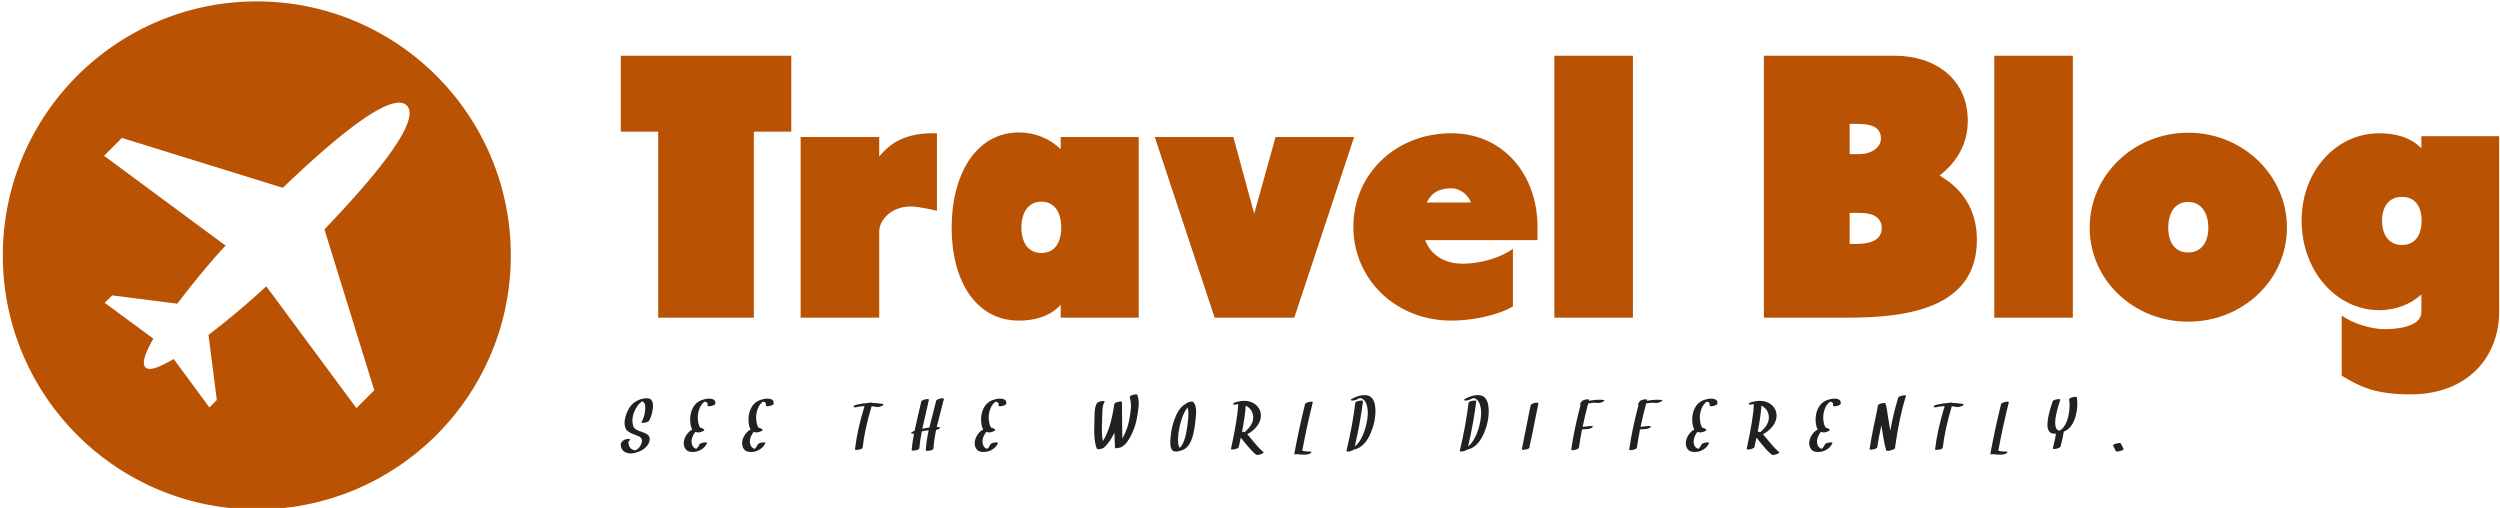
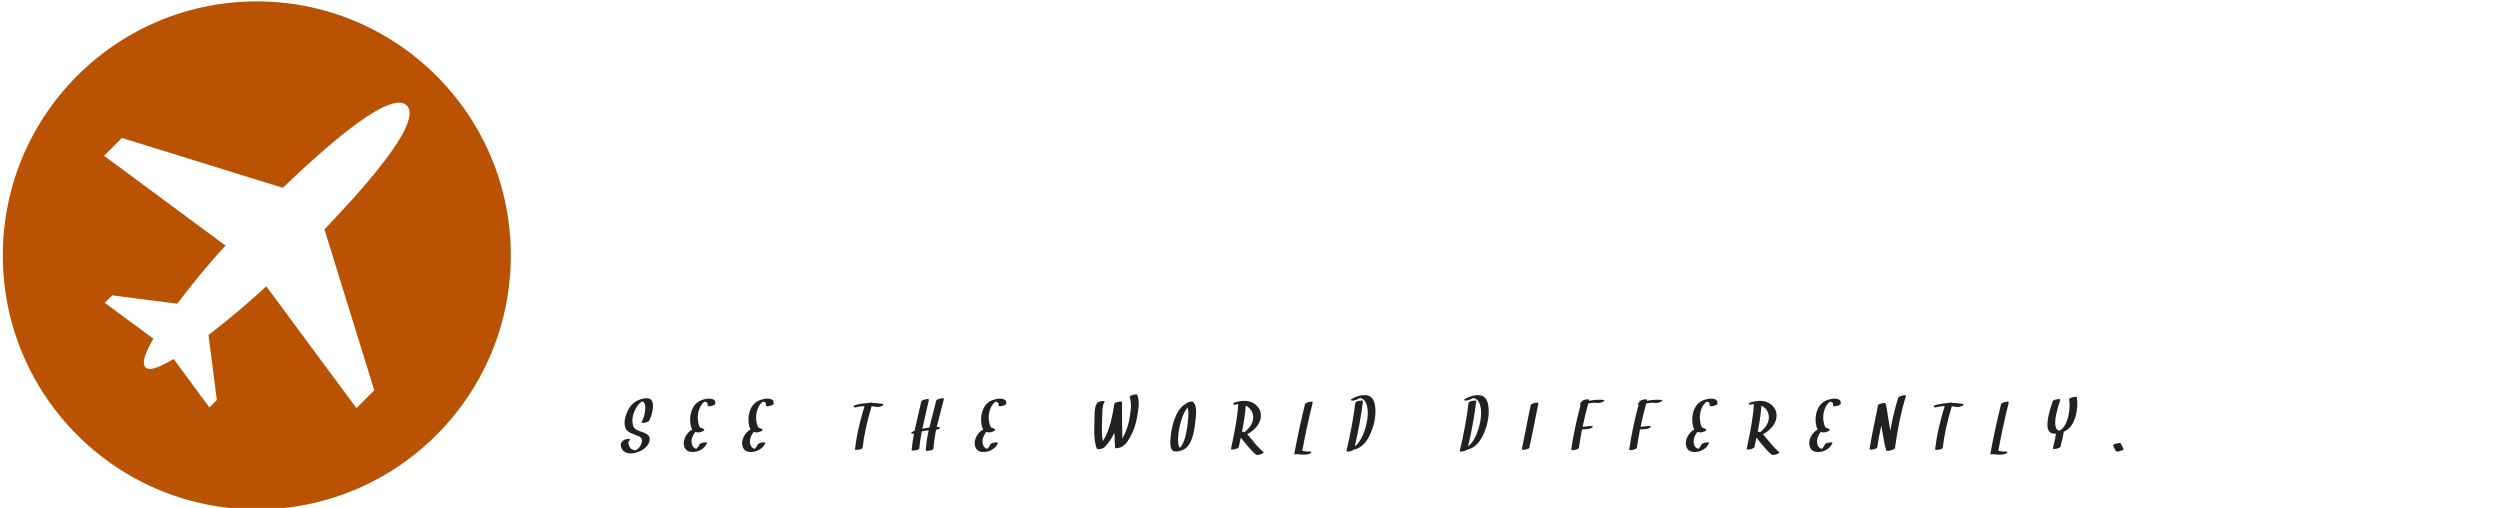
<svg xmlns="http://www.w3.org/2000/svg" data-v-423bf9ae="" viewBox="0 0 443 90" class="iconLeftSlogan" width="443px" height="90px">
  <defs />
  <g transform="matrix(1, 0, 0, 1, 0, 9.878)">
    <g data-v-423bf9ae="" id="f67fbe38-f514-4654-9d4e-1dba359d9f1d" fill="#BA5203" transform="matrix(4.736, 0, 0, 4.736, 108.674, -3.315)">
-       <path d="M1.68 3.54L1.68 10.50L5.26 10.50L5.26 3.54L6.66 3.54L6.66 0.70L0.28 0.70L0.28 3.54ZM12.11 3.60L11.94 3.60C10.70 3.60 10.22 4.16 9.95 4.47L9.95 3.74L7.01 3.74L7.01 10.50L9.95 10.50L9.95 7.28C9.95 6.85 10.40 6.34 11.12 6.34C11.28 6.34 11.49 6.36 12.11 6.50ZM16.74 10.50L19.66 10.50L19.66 3.74L16.74 3.74L16.74 4.20C16.32 3.78 15.75 3.57 15.18 3.57C13.57 3.57 12.66 5.14 12.66 7.13C12.66 9.13 13.57 10.61 15.18 10.61C15.75 10.61 16.34 10.46 16.74 10.02ZM16.76 7.13C16.76 7.67 16.53 8.08 16.02 8.08C15.51 8.08 15.27 7.67 15.27 7.13C15.27 6.59 15.51 6.16 16.02 6.16C16.53 6.16 16.76 6.59 16.76 7.13ZM27.72 3.74L24.78 3.74L23.98 6.61L23.20 3.74L20.26 3.74L22.50 10.50L25.48 10.50ZM31.79 8.48C31.02 8.48 30.56 8.09 30.38 7.60L34.58 7.60L34.58 7.10C34.58 5.14 33.29 3.60 31.36 3.60C29.25 3.60 27.69 5.15 27.69 7.10C27.69 9.04 29.25 10.61 31.36 10.61C32.12 10.61 33.08 10.42 33.66 10.08L33.66 7.92C33.21 8.26 32.44 8.48 31.79 8.48ZM30.44 6.19C30.58 5.88 30.84 5.66 31.36 5.66C31.70 5.66 31.99 5.92 32.09 6.19ZM38.15 10.50L38.15 0.70C38.15 0.70 35.21 0.70 35.21 0.70L35.21 10.50ZM46.20 10.50C48.43 10.50 51.02 10.14 51.02 7.59C51.02 5.85 49.73 5.28 49.63 5.18C49.73 5.08 50.68 4.44 50.68 3.14C50.68 1.51 49.39 0.70 47.96 0.70L43.05 0.70L43.05 10.50ZM46.65 6.58C47.03 6.58 47.46 6.69 47.46 7.15C47.46 7.64 46.94 7.74 46.55 7.74L46.26 7.74C46.26 7.74 46.26 6.58 46.26 6.58C46.26 6.58 46.65 6.58 46.65 6.58ZM46.56 3.25C46.96 3.25 47.43 3.32 47.43 3.79C47.43 4.19 46.98 4.38 46.66 4.38C46.65 4.38 46.26 4.38 46.26 4.38C46.26 4.38 46.26 3.25 46.26 3.25C46.26 3.25 46.56 3.25 46.56 3.25ZM54.61 10.50L54.61 0.70C54.61 0.70 51.67 0.70 51.67 0.70L51.67 10.50ZM55.24 7.13C55.24 9.09 56.88 10.65 58.93 10.65C60.97 10.65 62.62 9.09 62.62 7.13C62.62 5.17 60.97 3.58 58.93 3.58C56.88 3.58 55.24 5.17 55.24 7.13ZM58.18 7.13C58.18 6.61 58.41 6.17 58.93 6.17C59.43 6.17 59.68 6.61 59.68 7.13C59.68 7.66 59.43 8.06 58.93 8.06C58.41 8.06 58.18 7.66 58.18 7.13ZM70.56 3.71L67.65 3.71L67.65 4.16C67.24 3.74 66.65 3.60 66.08 3.60C64.47 3.60 63.17 5.00 63.17 6.87C63.17 8.75 64.47 10.22 66.08 10.22C66.65 10.22 67.23 10.02 67.65 9.63L67.65 10.29C67.65 10.86 66.68 10.93 66.29 10.93C65.77 10.93 65.09 10.72 64.67 10.42L64.67 12.67C65.28 13.03 65.83 13.37 67.24 13.37C69.45 13.37 70.56 11.90 70.56 10.29ZM67.66 6.87C67.66 7.38 67.44 7.78 66.92 7.78C66.42 7.78 66.18 7.38 66.18 6.87C66.18 6.37 66.42 5.98 66.92 5.98C67.44 5.98 67.66 6.37 67.66 6.87Z" />
-     </g>
+       </g>
    <g data-v-423bf9ae="" id="9977d04d-5d6a-499f-962e-91125b307880" fill="#212121" transform="matrix(0.938, 0, 0, 0.938, 110.504, 59.502)">
      <path d="M4.82 5.50Q5.27 4.74 5.48 3.53L5.48 3.53Q5.71 2.15 5.22 1.57L5.22 1.57Q4.93 1.22 4.18 1.27L4.18 1.27Q3.24 1.33 2.34 1.85L2.34 1.85Q1.09 2.59 0.49 4.34L0.49 4.34Q-0.13 6.10 0.49 7.18L0.49 7.18Q0.78 7.68 2.15 8.17L2.15 8.17Q2.72 8.37 2.93 8.48L2.93 8.48Q3.36 8.74 3.45 9.11L3.45 9.11Q3.55 9.50 3.21 10.17L3.21 10.17Q3.03 10.51 2.75 10.76L2.75 10.76Q2.63 10.87 2.47 10.97L2.47 10.97Q2.40 11.02 2.38 11.03L2.38 11.03Q2.32 11.07 2.26 11.09L2.26 11.09Q2.35 11.05 2.23 11.10L2.23 11.10Q2.24 11.10 2.30 11.09L2.30 11.09Q2.26 11.09 2.21 11.09L2.21 11.09Q2.20 11.10 2.11 11.09L2.11 11.09Q2.06 11.09 1.91 11.05L1.91 11.05Q1.55 10.97 1.25 10.64L1.25 10.64Q1.03 10.39 0.94 9.93L0.94 9.93Q0.84 9.44 1.07 9.28L1.07 9.28Q1.26 9.13 1.24 9.06L1.24 9.06Q1.22 8.97 0.98 8.96L0.98 8.96Q0.36 8.95-0.05 9.24L-0.05 9.24Q-0.44 9.53-0.51 9.86L-0.51 9.86Q-0.59 10.20-0.44 10.62L-0.44 10.62Q-0.16 11.36 0.70 11.61L0.70 11.61Q1.59 11.87 2.86 11.37L2.86 11.37Q3.88 10.96 4.44 10.24L4.44 10.24Q4.82 9.76 4.91 9.24L4.91 9.24Q5.01 8.62 4.63 8.23L4.63 8.23Q4.36 7.96 3.80 7.75L3.80 7.75Q3.65 7.70 3.34 7.59L3.34 7.59Q3.04 7.50 2.91 7.44L2.91 7.44Q2.38 7.23 2.10 6.97L2.10 6.97Q1.80 6.69 1.70 5.96L1.70 5.96Q1.50 4.53 2.45 2.97L2.45 2.97Q2.86 2.29 3.37 1.95L3.37 1.95Q3.42 1.91 3.51 1.86L3.51 1.86Q3.51 1.86 3.56 1.84L3.56 1.84Q3.55 1.84 3.59 1.83L3.59 1.83Q3.56 1.84 3.60 1.83L3.60 1.83Q3.53 1.85 3.45 1.85L3.45 1.85Q3.47 1.85 3.46 1.85L3.46 1.85L3.48 1.85Q3.53 1.86 3.62 1.89L3.62 1.89Q3.63 1.89 3.73 1.96L3.73 1.96Q3.79 2.01 3.83 2.06L3.83 2.06Q3.95 2.20 4.02 2.45L4.02 2.45Q4.14 2.84 4.07 3.49L4.07 3.49Q3.95 4.81 3.38 5.76L3.38 5.76Q3.29 5.90 3.60 5.91L3.60 5.91Q3.79 5.92 3.96 5.89L3.96 5.89Q4.66 5.76 4.82 5.50L4.82 5.50ZM16.76 1.42Q16.05 1.19 14.87 1.57L14.87 1.57Q13.36 2.06 12.80 3.77L12.80 3.77Q12.45 4.83 12.63 6.11L12.63 6.11Q12.71 6.76 12.98 7.16L12.98 7.16Q12.56 7.38 12.27 7.70L12.27 7.70Q11.27 8.80 11.38 10.01L11.38 10.01Q11.45 10.70 11.93 11.11L11.93 11.11Q12.33 11.44 13.15 11.42L13.15 11.42Q13.99 11.39 14.69 10.95L14.69 10.95Q15.44 10.49 15.74 9.76L15.74 9.76Q15.80 9.61 15.52 9.60L15.52 9.60Q15.35 9.59 15.16 9.63L15.16 9.63Q14.41 9.76 14.31 10.02L14.31 10.02Q14.11 10.51 13.76 10.80L13.76 10.80Q13.75 10.81 13.73 10.82L13.73 10.82Q13.69 10.81 13.68 10.81L13.68 10.81Q13.61 10.79 13.53 10.75L13.53 10.75Q13.36 10.68 13.21 10.52L13.21 10.52Q12.92 10.23 12.84 9.63L12.84 9.63Q12.75 8.83 13.38 7.86L13.38 7.86Q13.46 7.74 13.56 7.62L13.56 7.62Q13.77 7.70 14.05 7.72L14.05 7.72Q14.45 7.74 14.94 7.51L14.94 7.51Q15.36 7.32 15.21 7.18L15.21 7.18Q14.92 6.90 14.50 6.84L14.50 6.84Q14.46 6.79 14.42 6.75L14.42 6.75Q14.22 6.45 14.11 5.89L14.11 5.89Q13.92 4.89 14.10 4.00L14.10 4.00Q14.37 2.70 15.13 2.04L15.13 2.04Q15.19 2.00 15.29 1.93L15.29 1.93Q15.29 1.93 15.29 1.93L15.29 1.93Q15.42 1.94 15.40 1.93L15.40 1.93Q15.98 2.02 15.87 2.62L15.87 2.62Q15.82 2.86 16.45 2.75L16.45 2.75Q16.75 2.69 17.01 2.58L17.01 2.58Q17.29 2.45 17.31 2.36L17.31 2.36Q17.45 1.63 16.76 1.42L16.76 1.42ZM27.78 1.42Q27.07 1.19 25.89 1.57L25.89 1.57Q24.38 2.06 23.82 3.77L23.82 3.77Q23.47 4.83 23.65 6.11L23.65 6.11Q23.73 6.76 24.00 7.16L24.00 7.16Q23.58 7.38 23.29 7.70L23.29 7.70Q22.29 8.80 22.40 10.01L22.40 10.01Q22.47 10.70 22.95 11.11L22.95 11.11Q23.34 11.44 24.17 11.42L24.17 11.42Q25.01 11.39 25.71 10.95L25.71 10.95Q26.46 10.49 26.76 9.76L26.76 9.76Q26.82 9.61 26.54 9.60L26.54 9.60Q26.37 9.59 26.18 9.63L26.18 9.63Q25.43 9.76 25.33 10.02L25.33 10.02Q25.13 10.51 24.78 10.80L24.78 10.80Q24.77 10.81 24.75 10.82L24.75 10.82Q24.71 10.81 24.70 10.81L24.70 10.81Q24.63 10.79 24.55 10.75L24.55 10.75Q24.38 10.68 24.23 10.52L24.23 10.52Q23.94 10.23 23.86 9.63L23.86 9.63Q23.77 8.83 24.40 7.86L24.40 7.86Q24.48 7.74 24.58 7.62L24.58 7.62Q24.79 7.70 25.07 7.72L25.07 7.72Q25.47 7.74 25.96 7.51L25.96 7.51Q26.38 7.32 26.23 7.18L26.23 7.18Q25.94 6.90 25.52 6.84L25.52 6.84Q25.48 6.79 25.44 6.75L25.44 6.75Q25.24 6.45 25.13 5.89L25.13 5.89Q24.94 4.89 25.12 4.00L25.12 4.00Q25.39 2.70 26.15 2.04L26.15 2.04Q26.21 2.00 26.30 1.93L26.30 1.93Q26.31 1.93 26.31 1.93L26.31 1.93Q26.44 1.94 26.42 1.93L26.42 1.93Q27.00 2.02 26.89 2.62L26.89 2.62Q26.84 2.86 27.47 2.75L27.47 2.75Q27.77 2.69 28.03 2.58L28.03 2.58Q28.31 2.45 28.33 2.36L28.33 2.36Q28.46 1.63 27.78 1.42L27.78 1.42ZM48.97 2.35Q48.02 2.17 47.01 2.15L47.01 2.15Q46.92 2.03 46.44 2.11L46.44 2.11Q46.34 2.13 46.22 2.16L46.22 2.16Q45.16 2.22 44.12 2.46L44.12 2.46Q43.38 2.63 43.45 2.88L43.45 2.88Q43.50 3.08 44.22 2.91L44.22 2.91Q44.23 2.91 44.24 2.90L44.24 2.90Q44.26 2.90 44.27 2.89L44.27 2.89Q44.34 2.88 44.50 2.85L44.50 2.85Q44.67 2.82 44.89 2.80L44.89 2.80Q45.18 2.76 45.51 2.75L45.51 2.75Q44.09 7.40 43.70 10.96L43.70 10.96Q43.69 11.02 43.91 11.03L43.91 11.03Q44.13 11.04 44.41 10.99L44.41 10.99Q45.13 10.86 45.16 10.56L45.16 10.56Q45.53 7.19 46.85 2.78L46.85 2.78Q47.33 2.82 47.76 2.91L47.76 2.91Q48.20 2.99 48.79 2.72L48.79 2.72Q48.95 2.65 49.04 2.54L49.04 2.54Q49.18 2.39 48.97 2.35L48.97 2.35ZM59.92 1.31Q59.61 1.36 59.36 1.48L59.36 1.48Q59.08 1.61 59.06 1.70L59.06 1.70Q58.86 2.55 58.41 4.25L58.41 4.25Q57.96 5.94 57.76 6.80L57.76 6.80Q57.11 6.88 56.43 7.03L56.43 7.03Q56.64 6.04 57.05 4.31L57.05 4.31Q57.51 2.37 57.67 1.59L57.67 1.59Q57.73 1.34 57.09 1.46L57.09 1.46Q56.79 1.51 56.54 1.63L56.54 1.63Q56.26 1.76 56.24 1.85L56.24 1.85Q56.07 2.61 55.59 4.64L55.59 4.64Q55.17 6.41 54.96 7.44L54.96 7.44Q54.82 7.49 54.79 7.50L54.79 7.50Q54.63 7.55 54.47 7.66L54.47 7.66Q54.22 7.82 54.35 7.91L54.35 7.91Q54.52 8.01 54.86 7.94L54.86 7.94Q54.54 9.65 54.41 11.08L54.41 11.08Q54.41 11.15 54.63 11.16L54.63 11.16Q54.84 11.17 55.13 11.12L55.13 11.12Q55.85 10.98 55.87 10.69L55.87 10.69Q55.99 9.26 56.33 7.53L56.33 7.53Q56.53 7.49 56.88 7.42L56.88 7.42Q57.26 7.36 57.63 7.33L57.63 7.33Q57.17 9.44 57.08 11.13L57.08 11.13Q57.08 11.20 57.31 11.21L57.31 11.21Q57.52 11.22 57.80 11.17L57.80 11.17Q58.53 11.03 58.54 10.74L58.54 10.74Q58.63 9.17 59.04 7.25L59.04 7.25Q59.37 7.18 59.63 7.02L59.63 7.02Q59.81 6.91 59.78 6.82L59.78 6.82Q59.75 6.72 59.55 6.71L59.55 6.71Q59.38 6.71 59.15 6.71L59.15 6.71Q59.36 5.79 59.82 4.07L59.82 4.07Q60.30 2.28 60.50 1.44L60.50 1.44Q60.55 1.19 59.92 1.31L59.92 1.31ZM71.72 1.42Q71.01 1.19 69.83 1.57L69.83 1.57Q68.32 2.06 67.76 3.77L67.76 3.77Q67.41 4.83 67.59 6.11L67.59 6.11Q67.68 6.76 67.94 7.16L67.94 7.16Q67.53 7.38 67.23 7.70L67.23 7.70Q66.23 8.80 66.34 10.01L66.34 10.01Q66.41 10.70 66.89 11.11L66.89 11.11Q67.29 11.44 68.11 11.42L68.11 11.42Q68.95 11.39 69.65 10.95L69.65 10.95Q70.40 10.49 70.70 9.76L70.70 9.76Q70.77 9.61 70.49 9.60L70.49 9.60Q70.31 9.59 70.12 9.63L70.12 9.63Q69.37 9.76 69.27 10.02L69.27 10.02Q69.07 10.51 68.72 10.80L68.72 10.80Q68.71 10.81 68.69 10.82L68.69 10.82Q68.65 10.81 68.64 10.81L68.64 10.81Q68.57 10.79 68.49 10.75L68.49 10.75Q68.33 10.68 68.17 10.52L68.17 10.52Q67.88 10.23 67.81 9.63L67.81 9.63Q67.71 8.83 68.34 7.86L68.34 7.86Q68.42 7.74 68.52 7.62L68.52 7.62Q68.74 7.70 69.01 7.72L69.01 7.72Q69.41 7.74 69.90 7.51L69.90 7.51Q70.32 7.32 70.17 7.18L70.17 7.18Q69.88 6.90 69.46 6.84L69.46 6.84Q69.42 6.79 69.38 6.75L69.38 6.75Q69.18 6.45 69.07 5.89L69.07 5.89Q68.88 4.89 69.06 4.00L69.06 4.00Q69.33 2.70 70.10 2.04L70.10 2.04Q70.15 2.00 70.25 1.93L70.25 1.93Q70.25 1.93 70.25 1.93L70.25 1.93Q70.38 1.94 70.36 1.93L70.36 1.93Q70.94 2.02 70.83 2.62L70.83 2.62Q70.78 2.86 71.41 2.75L71.41 2.75Q71.72 2.69 71.97 2.58L71.97 2.58Q72.25 2.45 72.27 2.36L72.27 2.36Q72.41 1.63 71.72 1.42L71.72 1.42ZM93.26 10.27Q93.25 10.27 93.24 10.28L93.24 10.28Q93.25 10.27 93.26 10.27L93.26 10.27L93.26 10.27L93.26 10.27ZM97.08 0.67Q97.02 0.42 96.28 0.62L96.28 0.62Q95.55 0.82 95.62 1.06L95.62 1.06Q95.82 1.79 95.85 2.47L95.85 2.47Q95.87 2.95 95.74 4.01L95.74 4.01Q95.53 5.59 95.17 6.73L95.17 6.73Q94.88 7.65 94.27 8.81L94.27 8.81Q94.29 8.78 94.23 8.90L94.23 8.90Q94.15 7.21 94.15 1.98L94.15 1.98Q94.15 1.89 93.93 1.88L93.93 1.88Q93.73 1.87 93.44 1.94L93.44 1.94Q92.73 2.10 92.69 2.37L92.69 2.37Q92.32 4.98 91.72 6.81L91.72 6.81Q91.22 8.30 90.54 9.37L90.54 9.37Q90.27 8.18 90.38 5.77L90.38 5.77Q90.39 5.55 90.44 3.78L90.44 3.78Q90.47 2.54 90.86 1.94L90.86 1.94Q90.95 1.80 90.64 1.79L90.64 1.79Q90.43 1.78 90.28 1.81L90.28 1.81Q89.60 1.93 89.42 2.21L89.42 2.21Q89.04 2.78 88.98 3.94L88.98 3.94Q88.96 4.30 88.96 4.96L88.96 4.96Q88.94 5.65 88.93 5.97L88.93 5.97Q88.77 9.35 89.41 10.80L89.41 10.80Q89.48 10.96 90.00 10.87L90.00 10.87Q90.58 10.77 90.80 10.55L90.80 10.55Q91.96 9.43 92.72 7.75L92.72 7.75Q92.75 9.30 92.84 10.60L92.84 10.60Q92.85 10.77 93.30 10.69L93.30 10.69Q93.59 10.64 93.82 10.57L93.82 10.57Q94.75 10.25 95.49 8.96L95.49 8.96Q96.12 7.89 96.50 6.79L96.50 6.79Q96.91 5.63 97.16 3.89L97.16 3.89Q97.32 2.77 97.32 2.25L97.32 2.25Q97.32 1.53 97.08 0.67L97.08 0.67ZM106.65 5.20Q106.52 6.64 106.26 7.92L106.26 7.92Q105.85 9.88 105.08 10.64L105.08 10.64Q104.99 10.55 104.91 10.38L104.91 10.38Q104.73 9.97 104.74 9.03L104.74 9.03Q104.77 7.34 105.34 5.48L105.34 5.48Q105.84 3.85 106.54 3.01L106.54 3.01Q106.61 3.25 106.66 3.62L106.66 3.62Q106.73 4.21 106.65 5.20L106.65 5.20ZM107.58 1.96Q107.37 1.79 106.63 2.05L106.63 2.05Q106.13 2.24 106.16 2.39L106.16 2.39Q105.90 2.48 105.72 2.63L105.72 2.63Q104.74 3.40 104.08 5.22L104.08 5.22Q103.53 6.70 103.34 8.50L103.34 8.50Q103.26 9.28 103.28 9.92L103.28 9.92Q103.33 10.77 103.69 11.13L103.69 11.13Q103.87 11.31 104.30 11.33L104.30 11.33Q104.84 11.36 105.67 11.02L105.67 11.02Q106.35 10.74 106.87 9.94L106.87 9.94Q107.34 9.21 107.66 7.85L107.66 7.85Q107.87 6.94 107.99 5.84L107.99 5.84Q108.16 4.44 108.16 3.78L108.16 3.78Q108.14 2.45 107.58 1.96L107.58 1.96ZM118.90 5.31Q118.75 6.24 117.85 7.18L117.85 7.18Q117.66 7.38 117.42 7.58L117.42 7.58Q117.36 7.63 117.30 7.68L117.30 7.68Q117.08 7.59 116.83 7.58L116.83 7.58Q117.39 4.74 117.53 2.66L117.53 2.66Q117.80 2.80 118.04 2.99L118.04 2.99Q118.55 3.39 118.78 4.03L118.78 4.03Q119.01 4.65 118.90 5.31L118.90 5.31ZM115.92 2.40Q115.92 2.40 115.94 2.39L115.94 2.39Q115.93 2.40 115.92 2.40L115.92 2.40ZM120.86 11.42Q120.13 10.88 118.60 8.99L118.60 8.99Q117.93 8.17 117.81 8.05L117.81 8.05Q118.27 7.84 118.70 7.50L118.70 7.50Q119.90 6.56 120.26 5.41L120.26 5.41Q120.50 4.60 120.30 3.84L120.30 3.84Q120.09 3.07 119.46 2.53L119.46 2.53Q118.22 1.46 116.15 1.88L116.15 1.88Q116.02 1.91 115.82 1.96L115.82 1.96Q115.08 2.14 115.14 2.37L115.14 2.37Q115.21 2.58 115.92 2.40L115.92 2.40Q115.99 2.39 116.03 2.38L116.03 2.38Q116.07 2.37 116.11 2.37L116.11 2.37Q115.99 5.11 114.75 10.79L114.75 10.79Q114.70 11.04 115.34 10.92L115.34 10.92Q115.64 10.87 115.90 10.75L115.90 10.75Q116.18 10.62 116.20 10.53L116.20 10.53Q116.49 9.17 116.59 8.72L116.59 8.72Q116.59 8.72 116.59 8.72L116.59 8.72Q116.60 8.72 116.60 8.72L116.60 8.72Q116.71 8.85 117.39 9.70L117.39 9.70Q118.71 11.34 119.48 11.92L119.48 11.92Q119.70 12.09 120.42 11.83L120.42 11.83Q120.61 11.76 120.75 11.67L120.75 11.67Q121.00 11.52 120.86 11.42L120.86 11.42ZM129.69 11.33Q128.65 11.36 128.21 11.16L128.21 11.16Q129.06 6.57 130.18 2.08L130.18 2.08Q130.25 1.83 129.60 1.95L129.60 1.95Q129.29 2.00 129.04 2.12L129.04 2.12Q128.76 2.25 128.74 2.34L128.74 2.34Q127.62 6.83 126.76 11.47L126.76 11.47Q126.67 11.56 126.74 11.61L126.74 11.61Q126.74 11.63 126.73 11.70L126.73 11.70Q126.72 11.74 126.72 11.78L126.72 11.78Q126.70 11.94 127.34 11.83L127.34 11.83Q127.83 11.95 128.74 11.92L128.74 11.92Q129.35 11.91 129.77 11.65L129.77 11.65Q129.95 11.54 129.93 11.44L129.93 11.44Q129.90 11.33 129.69 11.33L129.69 11.33ZM142.03 3.48Q141.99 1.70 141.14 1.01L141.14 1.01Q140.68 0.64 139.78 0.68L139.78 0.68Q138.78 0.72 137.53 1.40L137.53 1.40Q137.35 1.50 137.38 1.60L137.38 1.60Q137.42 1.70 137.61 1.71L137.61 1.71Q138.11 1.72 138.65 1.44L138.65 1.44Q138.66 1.43 138.68 1.42L138.68 1.42Q138.72 1.39 138.80 1.35L138.80 1.35Q138.84 1.34 138.92 1.31L138.92 1.31Q138.95 1.29 139.06 1.26L139.06 1.26L139.06 1.26Q139.07 1.25 139.07 1.26L139.07 1.26Q139.08 1.25 139.10 1.25L139.10 1.25Q139.13 1.25 139.17 1.26L139.17 1.26Q139.18 1.26 139.20 1.26L139.20 1.26Q139.25 1.26 139.25 1.26L139.25 1.26Q139.33 1.28 139.43 1.31L139.43 1.31Q139.44 1.31 139.44 1.31L139.44 1.31Q139.44 1.31 139.45 1.31L139.45 1.31Q139.47 1.33 139.52 1.35L139.52 1.35Q139.58 1.37 139.66 1.43L139.66 1.43Q139.79 1.51 139.92 1.65L139.92 1.65Q140.12 1.85 140.27 2.23L140.27 2.23Q140.87 3.66 140.33 6.11L140.33 6.11Q139.99 7.70 139.28 8.97L139.28 8.97Q138.92 9.60 138.52 10.03L138.52 10.03Q138.34 10.22 138.13 10.39L138.13 10.39Q139.21 5.68 139.68 1.78L139.68 1.78Q139.69 1.71 139.47 1.70L139.47 1.70Q139.25 1.69 138.97 1.74L138.97 1.74Q138.25 1.87 138.22 2.17L138.22 2.17Q137.74 6.19 136.57 11.16L136.57 11.16Q136.51 11.42 137.15 11.30L137.15 11.30Q137.45 11.25 137.70 11.12L137.70 11.12Q137.90 11.03 137.96 10.97L137.96 10.97Q138.23 10.93 138.61 10.77L138.61 10.77Q140.18 10.12 141.16 7.78L141.16 7.78Q142.07 5.63 142.03 3.48L142.03 3.48ZM163.43 3.48Q163.39 1.70 162.54 1.01L162.54 1.01Q162.08 0.64 161.18 0.68L161.18 0.68Q160.19 0.72 158.94 1.40L158.94 1.40Q158.75 1.50 158.79 1.60L158.79 1.60Q158.82 1.70 159.02 1.71L159.02 1.71Q159.52 1.72 160.05 1.44L160.05 1.44Q160.06 1.43 160.08 1.42L160.08 1.42Q160.13 1.39 160.21 1.35L160.21 1.35Q160.25 1.34 160.32 1.31L160.32 1.31Q160.35 1.29 160.46 1.26L160.46 1.26L160.47 1.26Q160.47 1.25 160.47 1.26L160.47 1.26Q160.48 1.25 160.50 1.25L160.50 1.25Q160.54 1.25 160.58 1.26L160.58 1.26Q160.58 1.26 160.60 1.26L160.60 1.26Q160.65 1.26 160.65 1.26L160.65 1.26Q160.73 1.28 160.84 1.31L160.84 1.31Q160.84 1.31 160.84 1.31L160.84 1.31Q160.84 1.31 160.85 1.31L160.85 1.31Q160.88 1.33 160.92 1.35L160.92 1.35Q160.98 1.37 161.06 1.43L161.06 1.43Q161.19 1.51 161.32 1.65L161.32 1.65Q161.52 1.85 161.68 2.23L161.68 2.23Q162.27 3.66 161.74 6.11L161.74 6.11Q161.39 7.70 160.68 8.97L160.68 8.97Q160.32 9.60 159.92 10.03L159.92 10.03Q159.74 10.22 159.53 10.39L159.53 10.39Q160.62 5.68 161.08 1.78L161.08 1.78Q161.09 1.71 160.87 1.70L160.87 1.70Q160.65 1.69 160.38 1.74L160.38 1.74Q159.65 1.87 159.62 2.17L159.62 2.17Q159.15 6.19 157.97 11.16L157.97 11.16Q157.91 11.42 158.55 11.30L158.55 11.30Q158.85 11.25 159.11 11.12L159.11 11.12Q159.30 11.03 159.37 10.97L159.37 10.97Q159.63 10.93 160.02 10.77L160.02 10.77Q161.58 10.12 162.57 7.78L162.57 7.78Q163.47 5.63 163.43 3.48L163.43 3.48ZM171.37 2.53Q171.12 3.62 170.51 6.79L170.51 6.79Q170.27 8.03 170.08 8.93L170.08 8.93Q169.69 10.78 169.68 10.91L169.68 10.91Q169.68 10.99 169.91 11.00L169.91 11.00Q170.13 11.01 170.41 10.96L170.41 10.96Q171.14 10.81 171.14 10.52L171.14 10.52Q171.15 10.23 171.31 9.62L171.31 9.62Q171.38 9.32 171.54 8.57L171.54 8.57Q171.71 7.77 171.97 6.44L171.97 6.44Q172.57 3.36 172.81 2.27L172.81 2.27Q172.87 2.02 172.22 2.13L172.22 2.13Q171.92 2.19 171.67 2.31L171.67 2.31Q171.39 2.44 171.37 2.53L171.37 2.53ZM185.14 1.59Q184.04 1.45 182.36 1.75L182.36 1.75Q182.36 1.74 182.37 1.70L182.37 1.70Q182.38 1.66 182.38 1.64L182.38 1.64Q182.45 1.39 181.80 1.50L181.80 1.50Q181.50 1.56 181.25 1.67L181.25 1.67Q180.97 1.80 180.95 1.90L180.95 1.90Q180.95 1.88 180.90 2.08L180.90 2.08Q180.71 2.18 180.65 2.30L180.65 2.30Q180.58 2.43 180.80 2.45L180.80 2.45Q179.53 7.25 179.02 10.98L179.02 10.98Q179.01 11.10 179.39 11.07L179.39 11.07Q179.64 11.05 179.81 11.00L179.81 11.00Q180.45 10.83 180.48 10.59L180.48 10.59Q180.70 8.95 181.06 7.16L181.06 7.16Q181.00 7.17 182.05 7.09L182.05 7.09Q182.70 7.05 183.03 6.75L183.03 6.75Q183.19 6.60 183.00 6.54L183.00 6.54Q182.87 6.50 182.69 6.51L182.69 6.51Q181.56 6.60 181.17 6.66L181.17 6.66Q181.58 4.65 182.23 2.24L182.23 2.24Q183.24 2.06 183.93 2.15L183.93 2.15Q184.41 2.21 184.95 1.96L184.95 1.96Q185.10 1.89 185.21 1.78L185.21 1.78Q185.36 1.62 185.14 1.59L185.14 1.59ZM196.09 1.59Q194.99 1.45 193.31 1.75L193.31 1.75Q193.31 1.74 193.32 1.70L193.32 1.70Q193.33 1.66 193.33 1.64L193.33 1.64Q193.40 1.39 192.75 1.50L192.75 1.50Q192.45 1.56 192.20 1.67L192.20 1.67Q191.93 1.80 191.90 1.90L191.90 1.90Q191.91 1.88 191.85 2.08L191.85 2.08Q191.66 2.18 191.60 2.30L191.60 2.30Q191.53 2.43 191.75 2.45L191.75 2.45Q190.48 7.25 189.97 10.98L189.97 10.98Q189.96 11.10 190.34 11.07L190.34 11.07Q190.59 11.05 190.76 11.00L190.76 11.00Q191.40 10.83 191.43 10.59L191.43 10.59Q191.65 8.95 192.01 7.16L192.01 7.16Q191.95 7.17 193.01 7.09L193.01 7.09Q193.65 7.05 193.98 6.75L193.98 6.75Q194.14 6.60 193.95 6.54L193.95 6.54Q193.82 6.50 193.64 6.51L193.64 6.51Q192.51 6.60 192.12 6.66L192.12 6.66Q192.53 4.65 193.18 2.24L193.18 2.24Q194.20 2.06 194.89 2.15L194.89 2.15Q195.36 2.21 195.90 1.96L195.90 1.96Q196.05 1.89 196.16 1.78L196.16 1.78Q196.31 1.62 196.09 1.59L196.09 1.59ZM206.06 1.42Q205.35 1.19 204.17 1.57L204.17 1.57Q202.66 2.06 202.10 3.77L202.10 3.77Q201.75 4.83 201.93 6.11L201.93 6.11Q202.02 6.76 202.28 7.16L202.28 7.16Q201.87 7.38 201.57 7.70L201.57 7.70Q200.57 8.80 200.68 10.01L200.68 10.01Q200.75 10.70 201.23 11.11L201.23 11.11Q201.63 11.44 202.45 11.42L202.45 11.42Q203.29 11.39 203.99 10.95L203.99 10.95Q204.74 10.49 205.04 9.76L205.04 9.76Q205.11 9.61 204.83 9.60L204.83 9.60Q204.65 9.59 204.46 9.63L204.46 9.63Q203.71 9.76 203.61 10.02L203.61 10.02Q203.41 10.51 203.06 10.80L203.06 10.80Q203.05 10.81 203.03 10.82L203.03 10.82Q202.99 10.81 202.98 10.81L202.98 10.81Q202.91 10.79 202.83 10.75L202.83 10.75Q202.67 10.68 202.51 10.52L202.51 10.52Q202.22 10.23 202.15 9.63L202.15 9.63Q202.05 8.83 202.68 7.86L202.68 7.86Q202.76 7.74 202.86 7.62L202.86 7.62Q203.08 7.70 203.35 7.72L203.35 7.72Q203.75 7.74 204.24 7.51L204.24 7.51Q204.66 7.32 204.51 7.18L204.51 7.18Q204.22 6.90 203.80 6.84L203.80 6.84Q203.76 6.79 203.72 6.75L203.72 6.75Q203.52 6.45 203.41 5.89L203.41 5.89Q203.22 4.89 203.40 4.00L203.40 4.00Q203.67 2.70 204.44 2.04L204.44 2.04Q204.49 2.00 204.59 1.93L204.59 1.93Q204.59 1.93 204.59 1.93L204.59 1.93Q204.72 1.94 204.70 1.93L204.70 1.93Q205.28 2.02 205.17 2.62L205.17 2.62Q205.12 2.86 205.75 2.75L205.75 2.75Q206.06 2.69 206.31 2.58L206.31 2.58Q206.59 2.45 206.61 2.36L206.61 2.36Q206.75 1.63 206.06 1.42L206.06 1.42ZM216.32 5.31Q216.17 6.24 215.27 7.18L215.27 7.18Q215.08 7.38 214.84 7.58L214.84 7.58Q214.78 7.63 214.72 7.68L214.72 7.68Q214.50 7.59 214.25 7.58L214.25 7.58Q214.81 4.74 214.95 2.66L214.95 2.66Q215.22 2.80 215.46 2.99L215.46 2.99Q215.97 3.39 216.20 4.03L216.20 4.03Q216.43 4.65 216.32 5.31L216.32 5.31ZM213.34 2.40Q213.34 2.40 213.36 2.39L213.36 2.39Q213.35 2.40 213.34 2.40L213.34 2.40ZM218.28 11.42Q217.55 10.88 216.02 8.99L216.02 8.99Q215.35 8.17 215.23 8.05L215.23 8.05Q215.69 7.84 216.12 7.50L216.12 7.50Q217.32 6.56 217.68 5.41L217.68 5.41Q217.92 4.60 217.72 3.84L217.72 3.84Q217.51 3.07 216.88 2.53L216.88 2.53Q215.64 1.46 213.57 1.88L213.57 1.88Q213.44 1.91 213.24 1.96L213.24 1.96Q212.50 2.14 212.56 2.37L212.56 2.37Q212.63 2.58 213.34 2.40L213.34 2.40Q213.40 2.39 213.45 2.38L213.45 2.38Q213.49 2.37 213.53 2.37L213.53 2.37Q213.41 5.11 212.17 10.79L212.17 10.79Q212.12 11.04 212.75 10.92L212.75 10.92Q213.06 10.87 213.32 10.75L213.32 10.75Q213.60 10.62 213.62 10.53L213.62 10.53Q213.91 9.17 214.01 8.72L214.01 8.72Q214.01 8.72 214.01 8.72L214.01 8.72Q214.02 8.72 214.02 8.72L214.02 8.72Q214.13 8.85 214.81 9.70L214.81 9.70Q216.13 11.34 216.90 11.92L216.90 11.92Q217.12 12.09 217.84 11.83L217.84 11.83Q218.03 11.76 218.17 11.67L218.17 11.67Q218.42 11.52 218.28 11.42L218.28 11.42ZM229.37 1.42Q228.66 1.19 227.48 1.57L227.48 1.57Q225.97 2.06 225.41 3.77L225.41 3.77Q225.06 4.83 225.24 6.11L225.24 6.11Q225.33 6.76 225.59 7.16L225.59 7.16Q225.18 7.38 224.88 7.70L224.88 7.70Q223.88 8.80 223.99 10.01L223.99 10.01Q224.06 10.70 224.54 11.11L224.54 11.11Q224.94 11.44 225.76 11.42L225.76 11.42Q226.60 11.39 227.30 10.95L227.30 10.95Q228.05 10.49 228.35 9.76L228.35 9.76Q228.42 9.61 228.14 9.60L228.14 9.60Q227.96 9.59 227.77 9.63L227.77 9.63Q227.02 9.76 226.92 10.02L226.92 10.02Q226.72 10.51 226.37 10.80L226.37 10.80Q226.36 10.81 226.34 10.82L226.34 10.82Q226.30 10.81 226.29 10.81L226.29 10.81Q226.22 10.79 226.14 10.75L226.14 10.75Q225.98 10.68 225.82 10.52L225.82 10.52Q225.53 10.23 225.46 9.63L225.46 9.63Q225.36 8.83 225.99 7.86L225.99 7.86Q226.07 7.74 226.17 7.62L226.17 7.62Q226.39 7.70 226.66 7.72L226.66 7.72Q227.06 7.74 227.55 7.51L227.55 7.51Q227.97 7.32 227.82 7.18L227.82 7.18Q227.53 6.90 227.11 6.84L227.11 6.84Q227.07 6.79 227.04 6.75L227.04 6.75Q226.83 6.45 226.72 5.89L226.72 5.89Q226.53 4.89 226.71 4.00L226.71 4.00Q226.98 2.70 227.75 2.04L227.75 2.04Q227.80 2.00 227.90 1.93L227.90 1.93Q227.90 1.93 227.90 1.93L227.90 1.93Q228.03 1.94 228.01 1.93L228.01 1.93Q228.59 2.02 228.48 2.62L228.48 2.62Q228.43 2.86 229.06 2.75L229.06 2.75Q229.37 2.69 229.62 2.58L229.62 2.58Q229.90 2.45 229.92 2.36L229.92 2.36Q230.06 1.63 229.37 1.42L229.37 1.42ZM241.66 0.74Q241.35 0.79 241.10 0.91L241.10 0.91Q240.82 1.04 240.80 1.13L240.80 1.13Q239.91 3.96 239.29 7.39L239.29 7.39Q239.21 6.88 239.09 6.21L239.09 6.21Q238.80 4.44 238.75 4.05L238.75 4.05Q238.60 2.77 238.41 2.37L238.41 2.37Q238.41 2.37 238.40 2.35L238.40 2.35L238.40 2.34Q238.40 2.34 238.40 2.33L238.40 2.33Q238.44 2.08 237.82 2.20L237.82 2.20Q237.51 2.26 237.26 2.37L237.26 2.37Q236.97 2.51 236.96 2.60L236.96 2.60Q236.78 3.71 236.13 6.73L236.13 6.73Q235.59 9.34 235.38 10.89L235.38 10.89Q235.37 11.01 235.75 10.98L235.75 10.98Q236.00 10.96 236.17 10.91L236.17 10.91Q236.82 10.74 236.84 10.50L236.84 10.50Q237.04 8.97 237.60 6.38L237.60 6.38Q237.62 6.54 237.63 6.61L237.63 6.61Q237.85 7.90 238.03 8.95L238.03 8.95Q238.29 10.45 238.51 11.09L238.51 11.09Q238.57 11.24 238.91 11.21L238.91 11.21Q239.22 11.18 239.56 11.05L239.56 11.05Q240.15 10.89 240.18 10.65L240.18 10.65Q240.95 5.00 242.24 0.87L242.24 0.87Q242.32 0.62 241.66 0.74L241.66 0.74ZM253.03 2.35Q252.07 2.17 251.06 2.15L251.06 2.15Q250.97 2.03 250.49 2.11L250.49 2.11Q250.39 2.13 250.28 2.16L250.28 2.16Q249.21 2.22 248.17 2.46L248.17 2.46Q247.43 2.63 247.50 2.88L247.50 2.88Q247.55 3.08 248.27 2.91L248.27 2.91Q248.28 2.91 248.29 2.90L248.29 2.90Q248.31 2.90 248.32 2.89L248.32 2.89Q248.40 2.88 248.55 2.85L248.55 2.85Q248.72 2.82 248.94 2.80L248.94 2.80Q249.23 2.76 249.56 2.75L249.56 2.75Q248.14 7.40 247.75 10.96L247.75 10.96Q247.74 11.02 247.97 11.03L247.97 11.03Q248.18 11.04 248.46 10.99L248.46 10.99Q249.18 10.86 249.21 10.56L249.21 10.56Q249.59 7.19 250.91 2.78L250.91 2.78Q251.38 2.82 251.82 2.91L251.82 2.91Q252.25 2.99 252.84 2.72L252.84 2.72Q253.00 2.65 253.09 2.54L253.09 2.54Q253.24 2.39 253.03 2.35L253.03 2.35ZM261.18 11.33Q260.14 11.36 259.70 11.16L259.70 11.16Q260.55 6.57 261.67 2.08L261.67 2.08Q261.73 1.83 261.08 1.95L261.08 1.95Q260.78 2.00 260.53 2.12L260.53 2.12Q260.25 2.25 260.23 2.34L260.23 2.34Q259.11 6.83 258.25 11.47L258.25 11.47Q258.16 11.56 258.23 11.61L258.23 11.61Q258.23 11.63 258.22 11.70L258.22 11.70Q258.21 11.74 258.21 11.78L258.21 11.78Q258.19 11.94 258.83 11.83L258.83 11.83Q259.32 11.95 260.23 11.92L260.23 11.92Q260.84 11.91 261.26 11.65L261.26 11.65Q261.44 11.54 261.42 11.44L261.42 11.44Q261.39 11.33 261.18 11.33L261.18 11.33ZM274.54 1.12Q274.50 0.90 273.77 1.07L273.77 1.07Q273.03 1.25 273.08 1.51L273.08 1.51Q273.26 2.73 273.03 4.12L273.03 4.12Q272.77 5.76 272.02 6.75L272.02 6.75Q271.87 6.95 271.61 7.16L271.61 7.16Q271.54 7.23 271.43 7.29L271.43 7.29Q271.44 7.29 271.36 7.34L271.36 7.34L271.35 7.34Q271.35 7.34 271.35 7.34L271.35 7.34Q271.28 7.36 271.21 7.38L271.21 7.38L271.20 7.37Q271.20 7.37 271.19 7.37L271.19 7.37Q271.15 7.36 271.09 7.35L271.09 7.35Q271.08 7.35 271.05 7.33L271.05 7.33Q271.04 7.33 271.02 7.33L271.02 7.33Q270.43 7.06 270.44 5.83L270.44 5.83Q270.44 4.47 271.40 1.59L271.40 1.59Q271.48 1.34 270.81 1.46L270.81 1.46Q270.04 1.60 269.96 1.85L269.96 1.85Q269.09 4.44 268.99 5.87L268.99 5.87Q268.89 7.12 269.40 7.65L269.40 7.65Q269.68 7.94 270.29 7.96L270.29 7.96Q270.43 7.97 270.59 7.96L270.59 7.96Q270.53 8.59 270.01 10.68L270.01 10.68Q269.94 10.94 270.59 10.82L270.59 10.82Q270.89 10.77 271.15 10.65L271.15 10.65Q271.43 10.52 271.45 10.42L271.45 10.42Q271.99 8.28 272.05 7.59L272.05 7.59Q272.09 7.57 272.10 7.57L272.10 7.57Q273.68 6.90 274.30 4.67L274.30 4.67Q274.80 2.84 274.54 1.12L274.54 1.12ZM281.39 10.22Q281.42 10.29 281.89 11.23L281.89 11.23Q282.00 11.44 282.68 11.25L282.68 11.25Q282.89 11.20 283.08 11.11L283.08 11.11Q283.41 10.96 283.36 10.84L283.36 10.84Q282.88 9.91 282.85 9.83L282.85 9.83Q282.75 9.63 282.06 9.81L282.06 9.81Q281.30 10.01 281.39 10.22L281.39 10.22Z" />
    </g>
  </g>
  <g data-v-423bf9ae="" id="83e9797f-05e5-4e3e-92f6-38fb78c3b859" transform="matrix(1.059, 0, 0, 1.059, -2.147, -2.397)" stroke="none" fill="#BA5203">
    <path d="M45 2.5C21.527 2.5 2.5 21.527 2.5 45c0 23.472 19.027 42.5 42.5 42.5 23.472 0 42.5-19.028 42.5-42.5C87.5 21.527 68.472 2.5 45 2.5zm19.654 65.067l-2.988 2.987-15.083-20.382a134.721 134.721 0 01-9.667 8.13l1.391 10.896-1.245 1.245-5.969-8.109c-2.468 1.417-4.068 2.056-4.724 1.4-.655-.655-.097-2.335 1.321-4.804l-8.136-5.996 1.246-1.245 10.892 1.387c2.21-2.884 4.887-6.271 8.082-9.716L19.441 28.33l2.988-2.988 26.928 8.344C62.603 20.985 68.342 18.167 70.09 19.915c1.748 1.749-1.076 7.482-13.777 20.727l8.341 26.925z" />
  </g>
</svg>